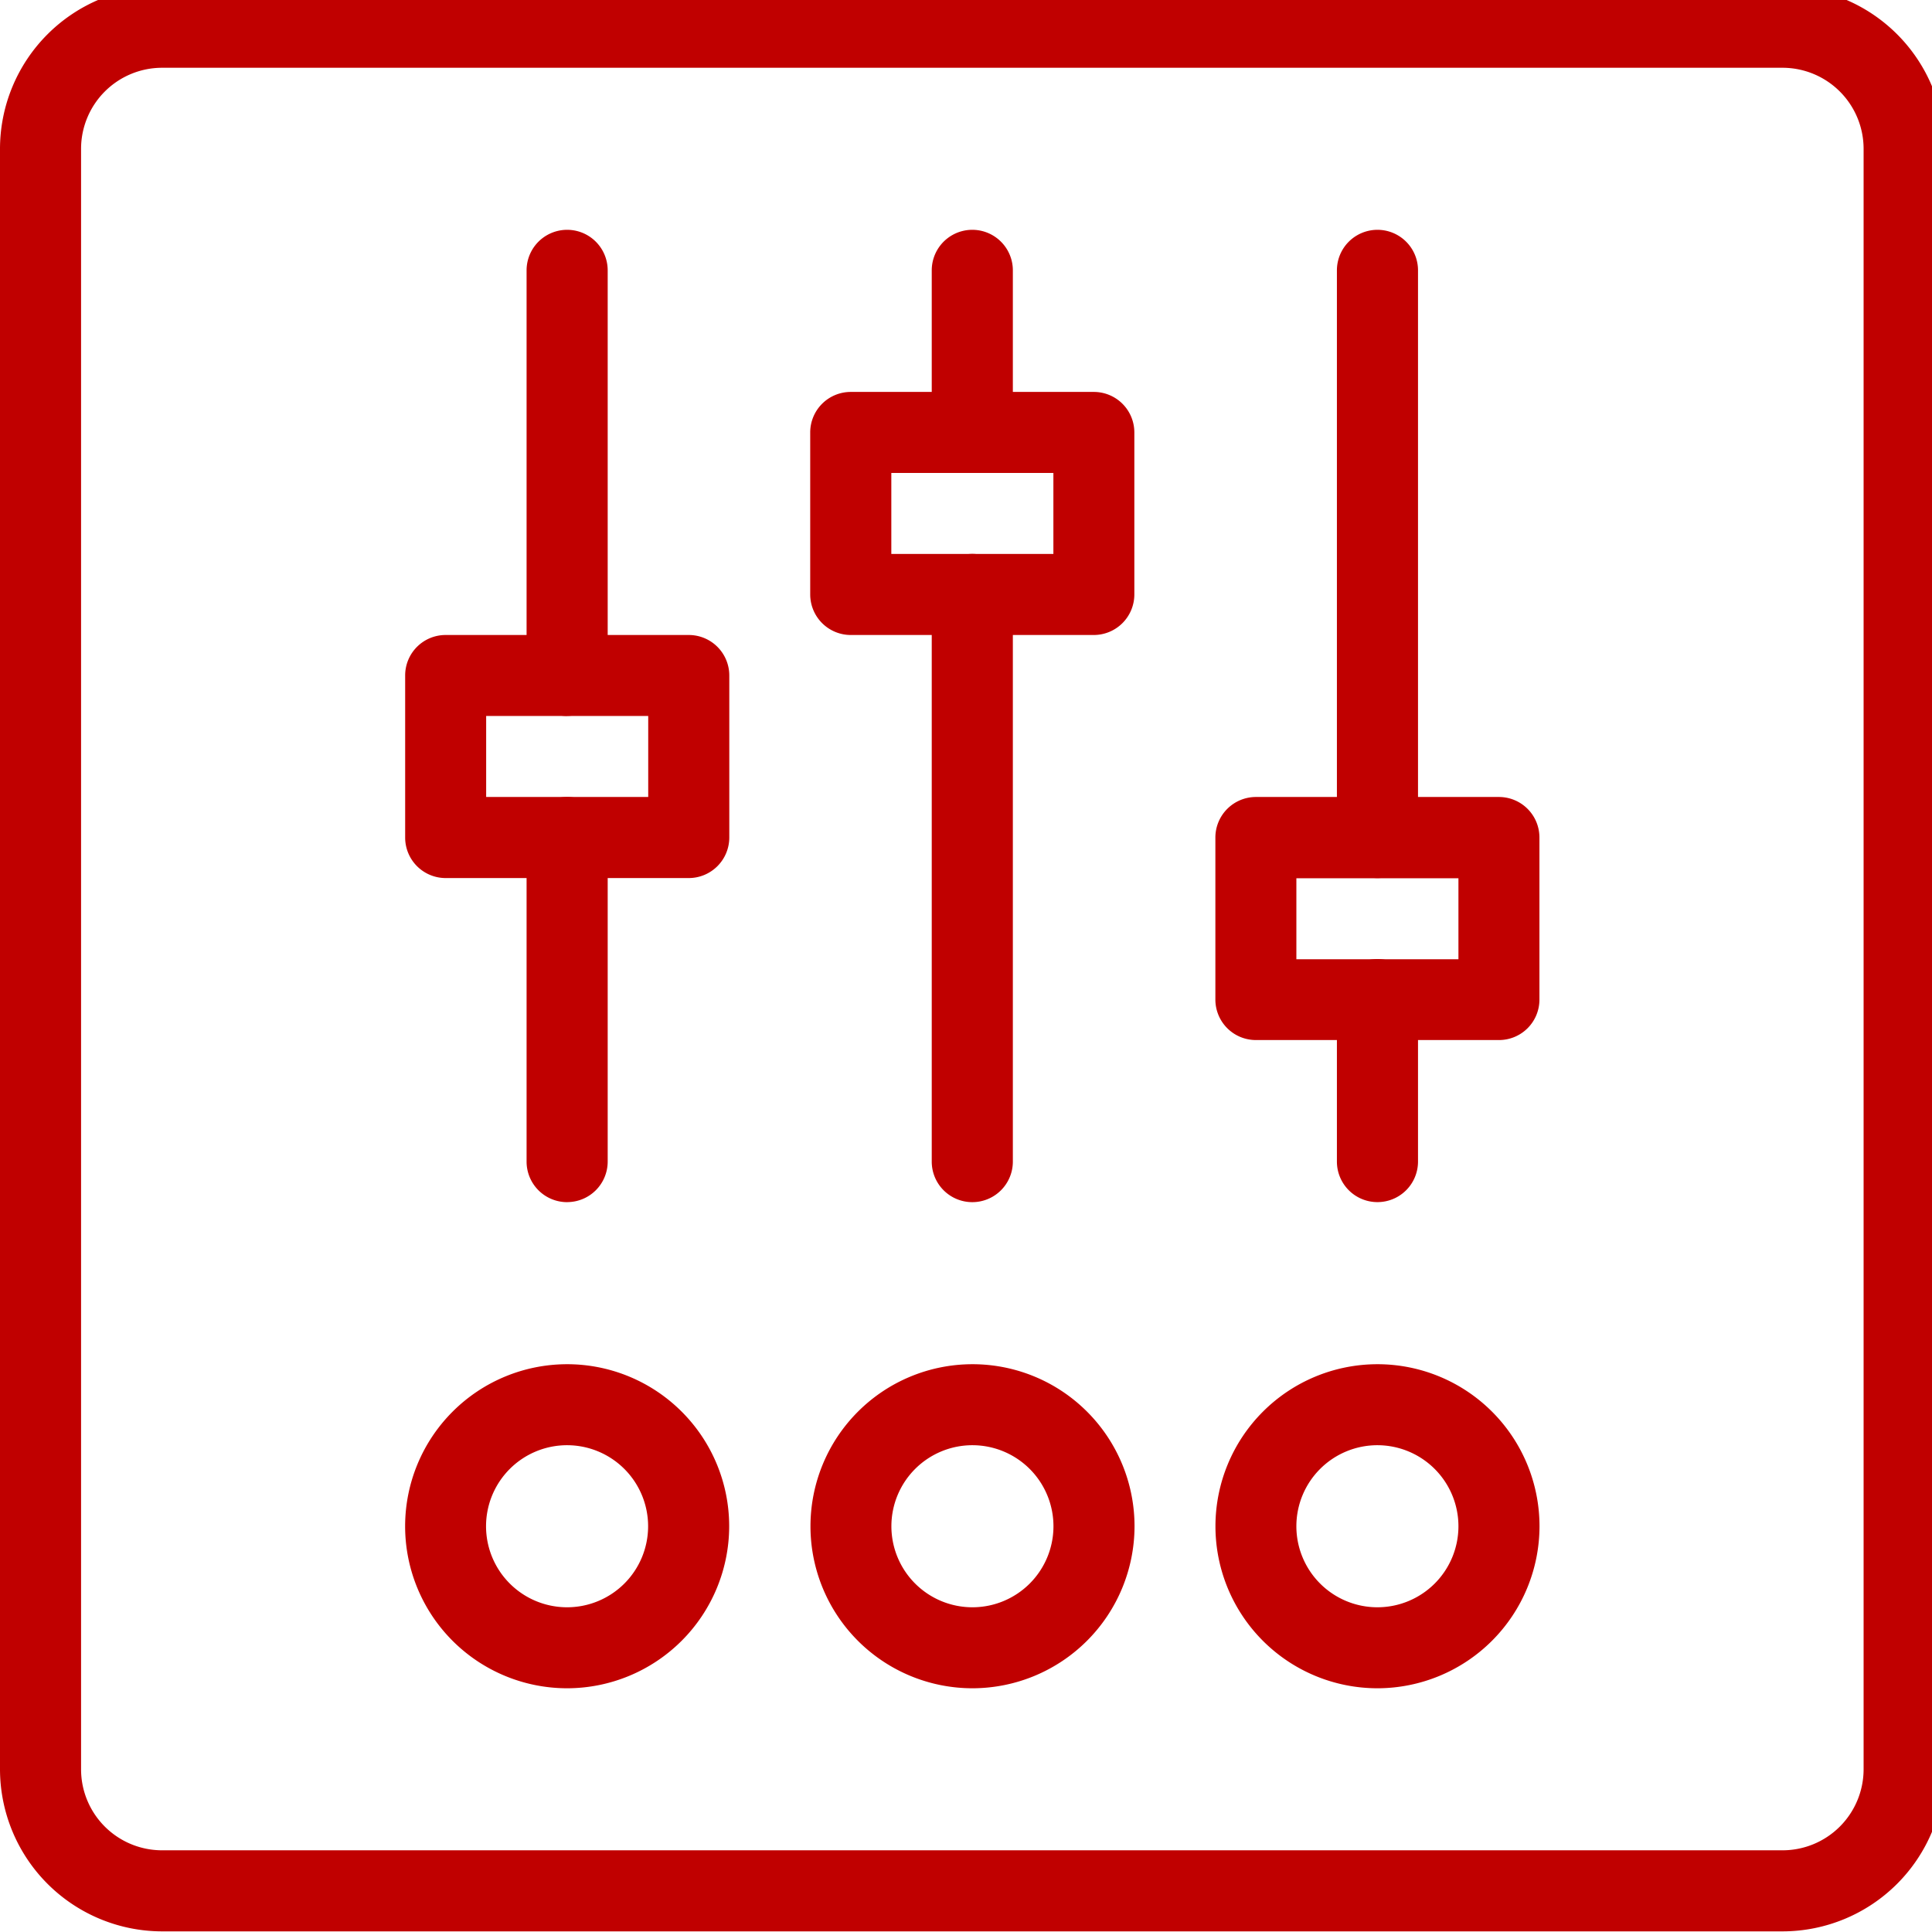
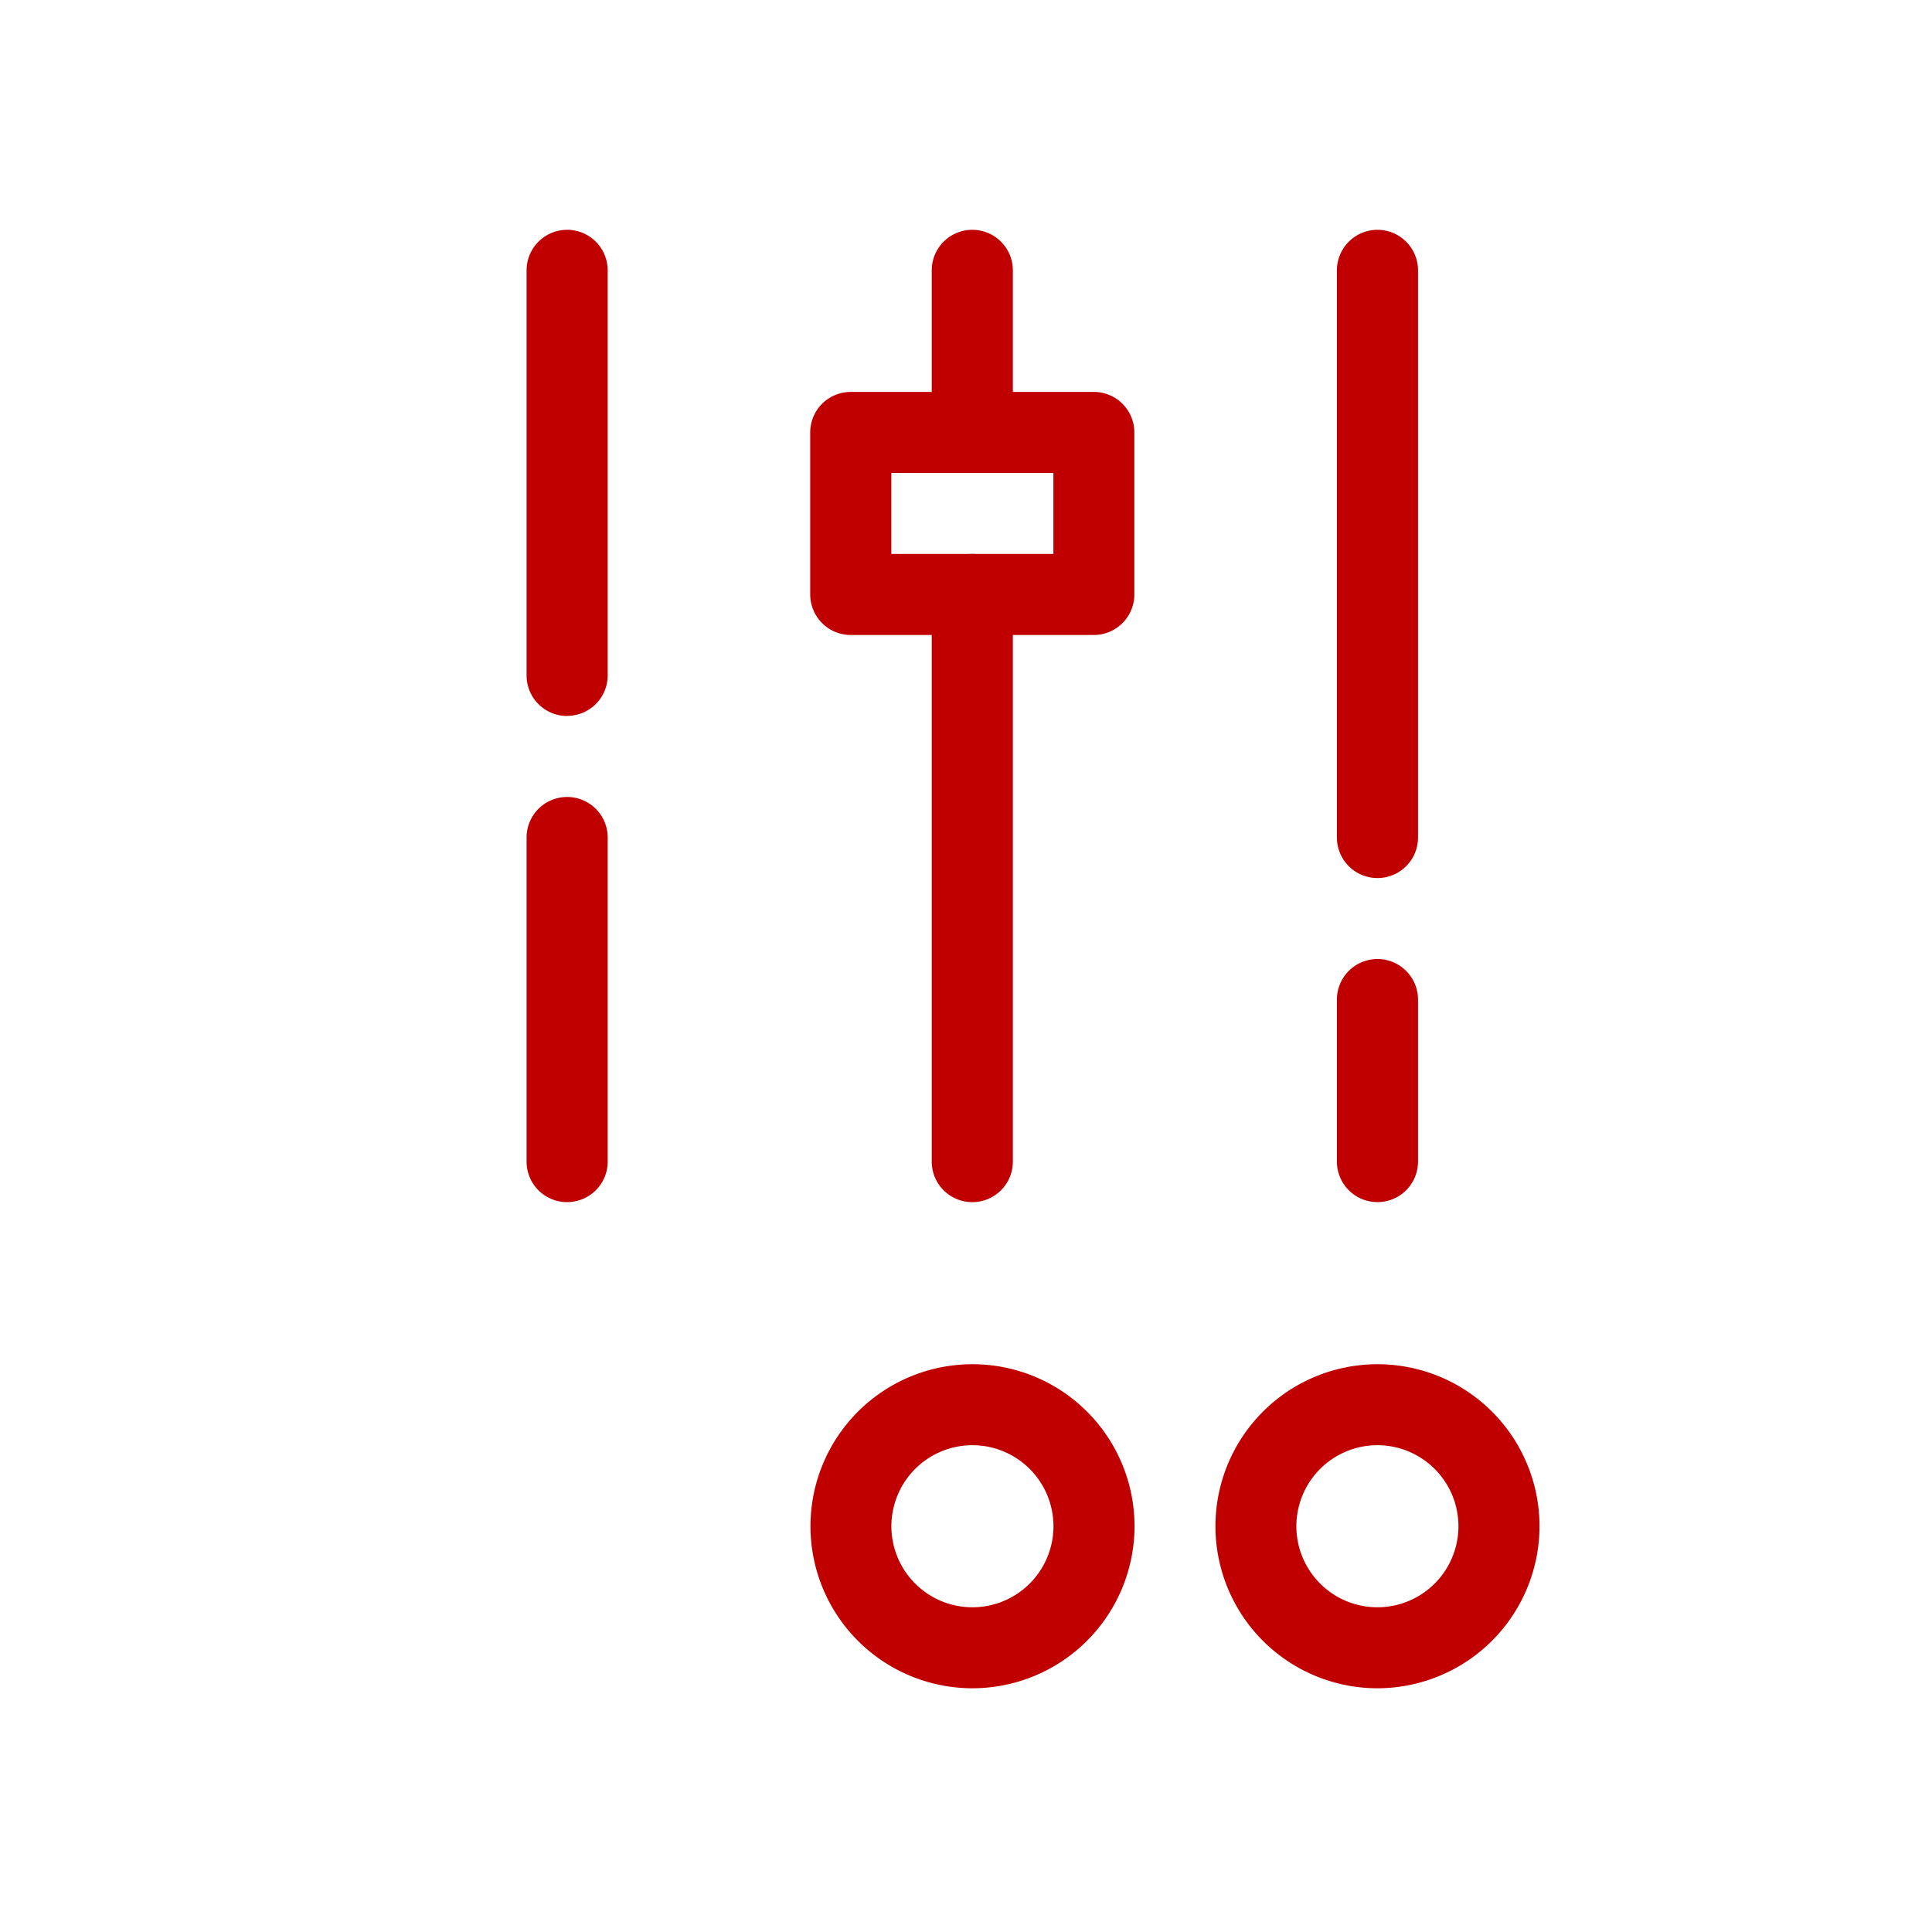
<svg xmlns="http://www.w3.org/2000/svg" width="52" height="52" viewBox="0 0 52 52">
  <defs>
    <clipPath id="clip-path">
      <rect id="Rectangle_1091" data-name="Rectangle 1091" width="52" height="52" transform="translate(0 -0.011)" fill="#c00000" />
    </clipPath>
  </defs>
  <g id="Group_2768" data-name="Group 2768" transform="translate(0 -0.314)">
    <g id="Group_2767" data-name="Group 2767" transform="translate(0 0.325)" clip-path="url(#clip-path)">
-       <path id="Path_5382" data-name="Path 5382" d="M47.979,52.339H4.362A4.368,4.368,0,0,1,0,47.977V4.36A4.366,4.366,0,0,1,4.362,0H47.979a4.364,4.364,0,0,1,4.36,4.36V47.977a4.366,4.366,0,0,1-4.36,4.362M4.362,2.18a2.182,2.182,0,0,0-2.18,2.18V47.977a2.18,2.18,0,0,0,2.18,2.18H47.979a2.182,2.182,0,0,0,2.18-2.18V4.36a2.183,2.183,0,0,0-2.18-2.18Z" transform="translate(0 -0.367)" fill="#c00000" />
      <path id="Path_5383" data-name="Path 5383" d="M10.674,23.28a1.091,1.091,0,0,1-1.091-1.091V6.924a1.091,1.091,0,0,1,2.183,0V22.189a1.091,1.091,0,0,1-1.091,1.091" transform="translate(15.495 9.065)" fill="#c00000" />
      <path id="Path_5384" data-name="Path 5384" d="M14.841,16.542a1.091,1.091,0,0,1-1.091-1.091v-4.36a1.091,1.091,0,1,1,2.183,0v4.36a1.091,1.091,0,0,1-1.091,1.091" transform="translate(22.233 15.802)" fill="#c00000" />
      <path id="Path_5385" data-name="Path 5385" d="M6.507,15.585a1.091,1.091,0,0,1-1.091-1.091V3.591a1.091,1.091,0,1,1,2.183,0v10.9a1.091,1.091,0,0,1-1.091,1.091" transform="translate(8.757 3.675)" fill="#c00000" />
      <path id="Path_5386" data-name="Path 5386" d="M6.507,19.238a1.091,1.091,0,0,1-1.091-1.091V9.424a1.091,1.091,0,0,1,2.183,0v8.722a1.091,1.091,0,0,1-1.091,1.091" transform="translate(8.757 13.107)" fill="#c00000" />
      <path id="Path_5387" data-name="Path 5387" d="M14.841,19.947a1.091,1.091,0,0,1-1.091-1.091V3.591a1.091,1.091,0,1,1,2.183,0V18.856a1.091,1.091,0,0,1-1.091,1.091" transform="translate(22.233 3.675)" fill="#c00000" />
      <path id="Path_5388" data-name="Path 5388" d="M10.674,9.042A1.091,1.091,0,0,1,9.583,7.951V3.591a1.091,1.091,0,1,1,2.183,0v4.36a1.091,1.091,0,0,1-1.091,1.091" transform="translate(15.495 3.675)" fill="#c00000" />
-       <path id="Path_5389" data-name="Path 5389" d="M20.134,14.875H13.591A1.09,1.09,0,0,1,12.5,13.787V9.424a1.092,1.092,0,0,1,1.091-1.091h6.542a1.09,1.09,0,0,1,1.089,1.091v4.362a1.088,1.088,0,0,1-1.089,1.089M14.68,12.7h4.362v-2.18H14.68Z" transform="translate(20.212 13.107)" fill="#c00000" />
      <path id="Path_5390" data-name="Path 5390" d="M15.967,10.709H9.424A1.092,1.092,0,0,1,8.333,9.618V5.256A1.09,1.09,0,0,1,9.424,4.167h6.542a1.09,1.09,0,0,1,1.091,1.089V9.618a1.092,1.092,0,0,1-1.091,1.091M10.516,8.527h4.362V6.347H10.516Z" transform="translate(13.474 6.371)" fill="#c00000" />
-       <path id="Path_5391" data-name="Path 5391" d="M11.8,13.209H5.256a1.09,1.09,0,0,1-1.089-1.091V7.756A1.088,1.088,0,0,1,5.256,6.667H11.8a1.09,1.09,0,0,1,1.091,1.089v4.362A1.092,1.092,0,0,1,11.8,13.209M6.347,11.027h4.362V8.847H6.347Z" transform="translate(6.738 10.413)" fill="#c00000" />
      <path id="Path_5392" data-name="Path 5392" d="M16.862,22.889a4.361,4.361,0,1,1,4.362-4.362,4.366,4.366,0,0,1-4.362,4.362m0-6.542a2.181,2.181,0,1,0,2.18,2.18,2.182,2.182,0,0,0-2.18-2.18" transform="translate(20.212 22.54)" fill="#c00000" />
      <path id="Path_5393" data-name="Path 5393" d="M12.7,22.889a4.361,4.361,0,1,1,4.362-4.362A4.366,4.366,0,0,1,12.7,22.889m0-6.542a2.181,2.181,0,1,0,2.18,2.18,2.182,2.182,0,0,0-2.18-2.18" transform="translate(13.474 22.54)" fill="#c00000" />
-       <path id="Path_5394" data-name="Path 5394" d="M8.528,22.889a4.361,4.361,0,1,1,4.362-4.362,4.366,4.366,0,0,1-4.362,4.362m0-6.542a2.181,2.181,0,1,0,2.18,2.18,2.182,2.182,0,0,0-2.18-2.18" transform="translate(6.736 22.54)" fill="#c00000" />
    </g>
  </g>
</svg>